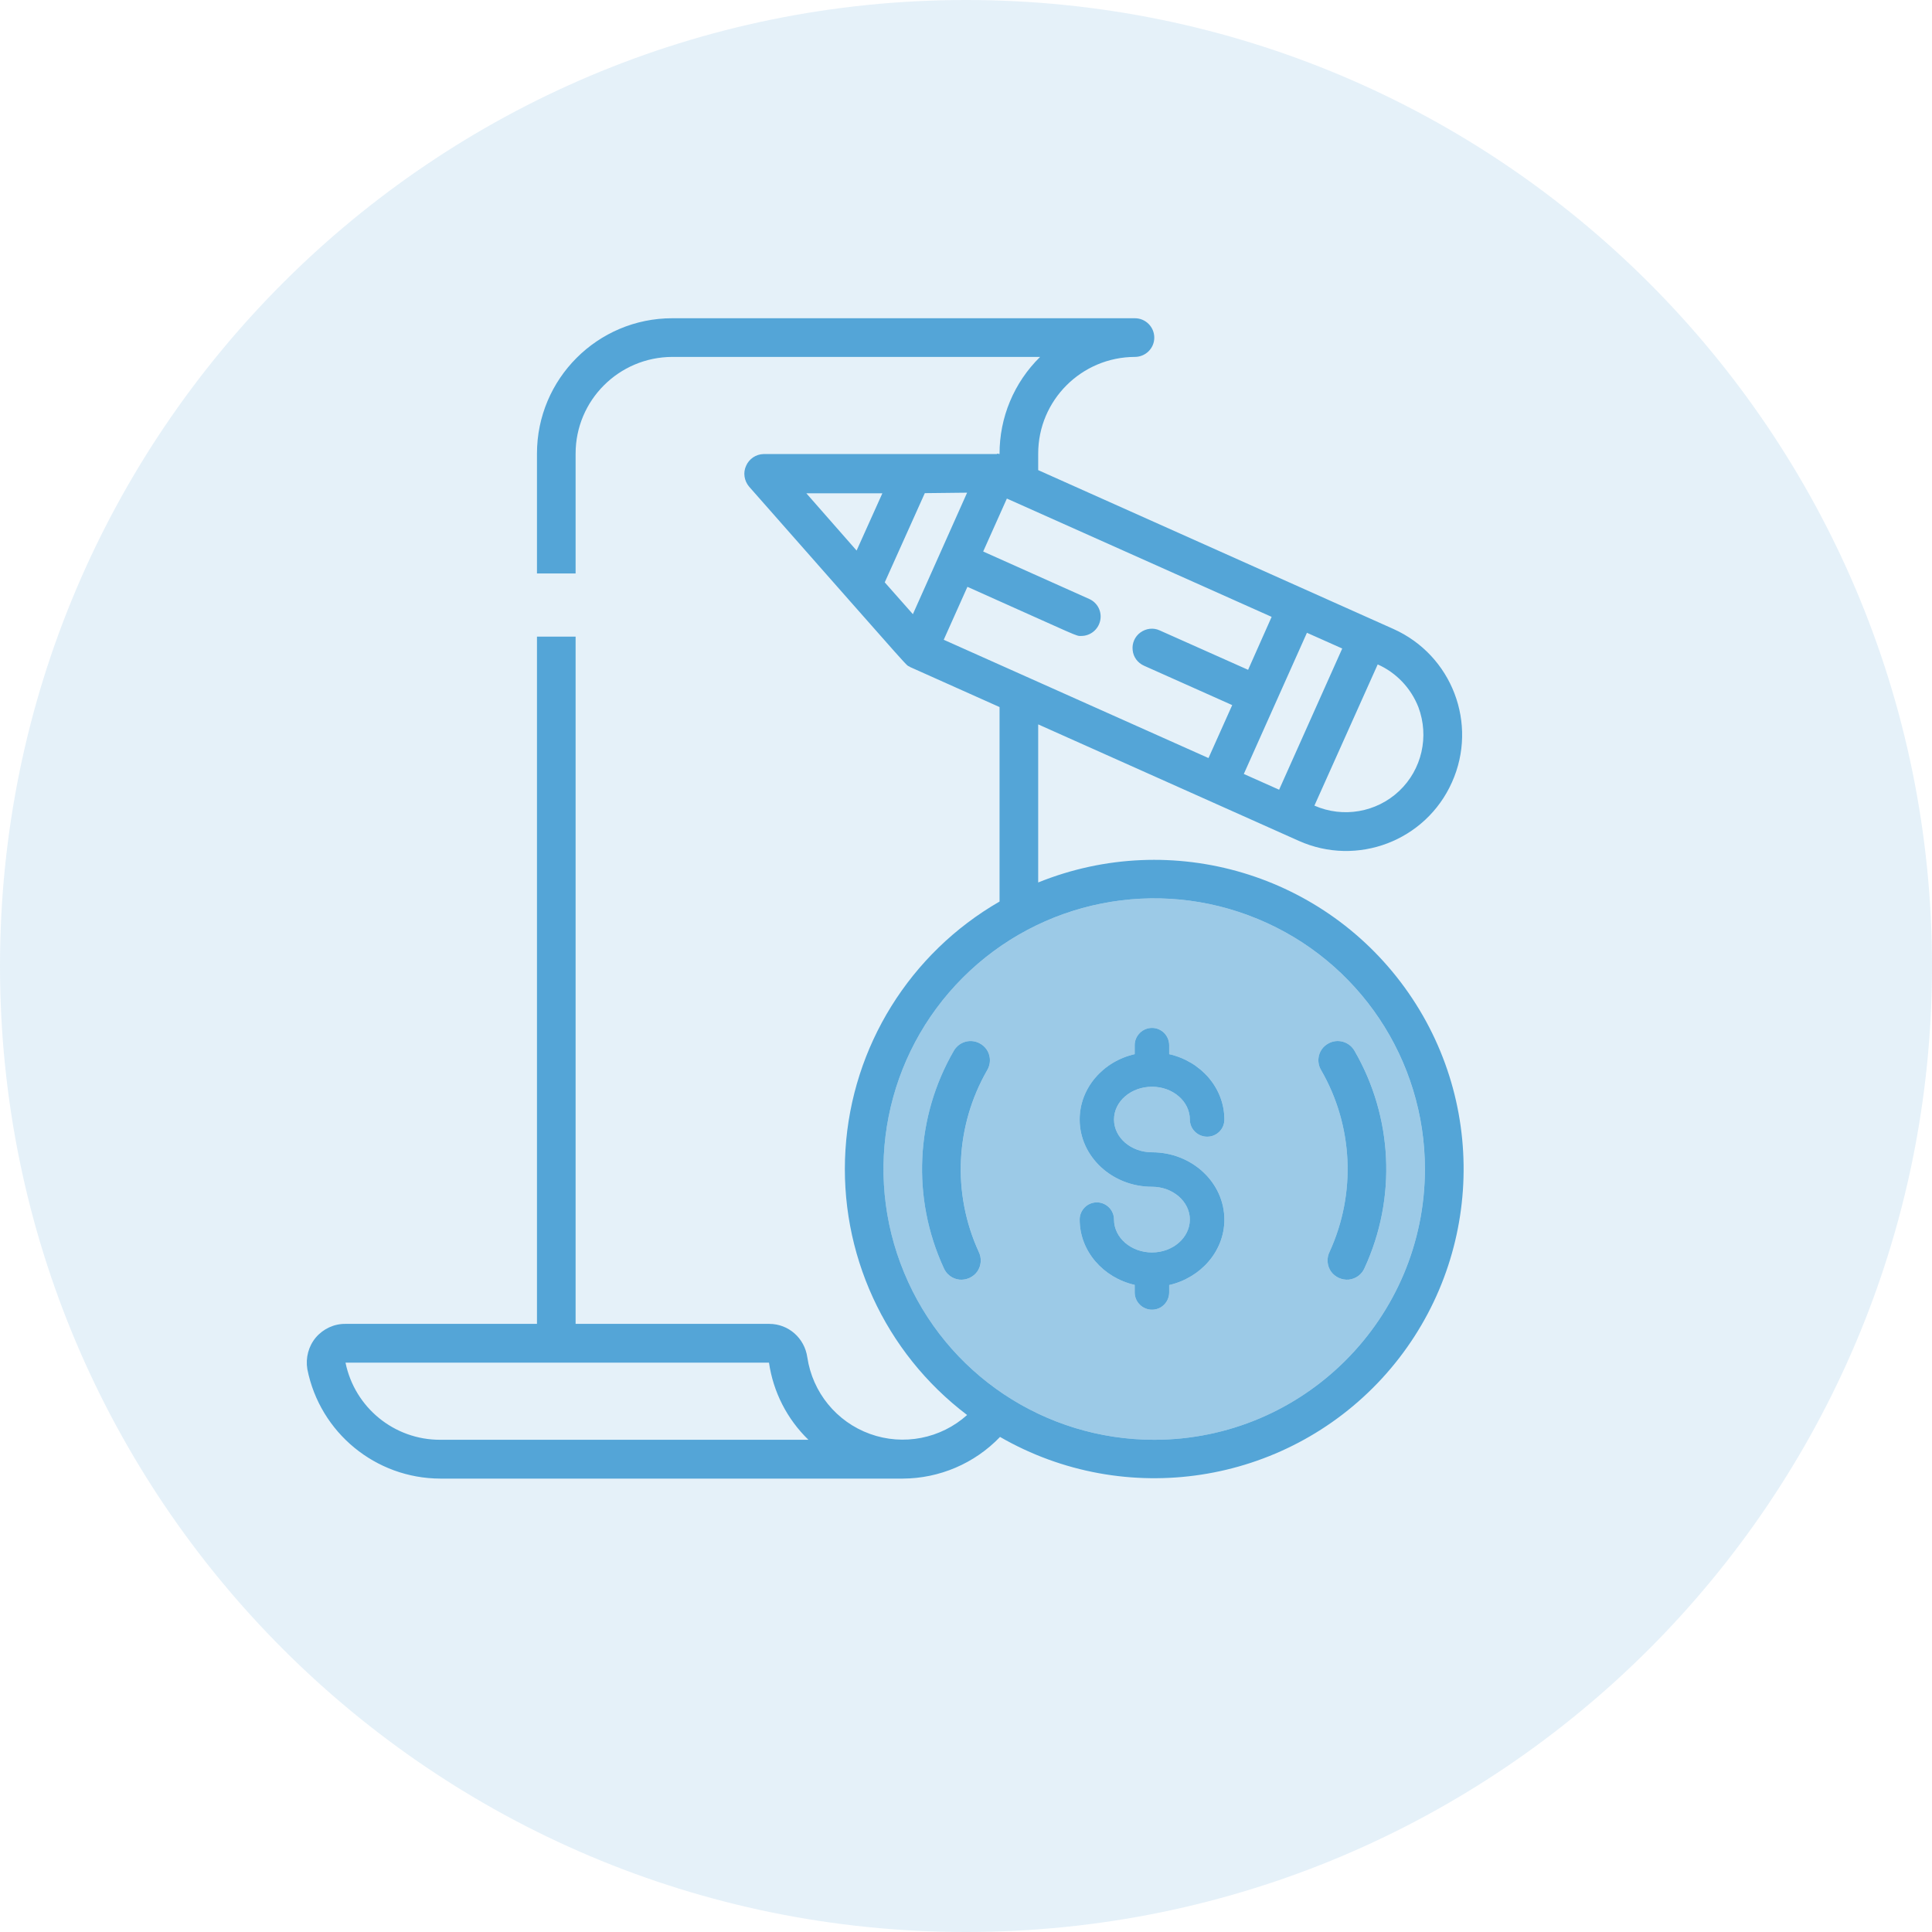
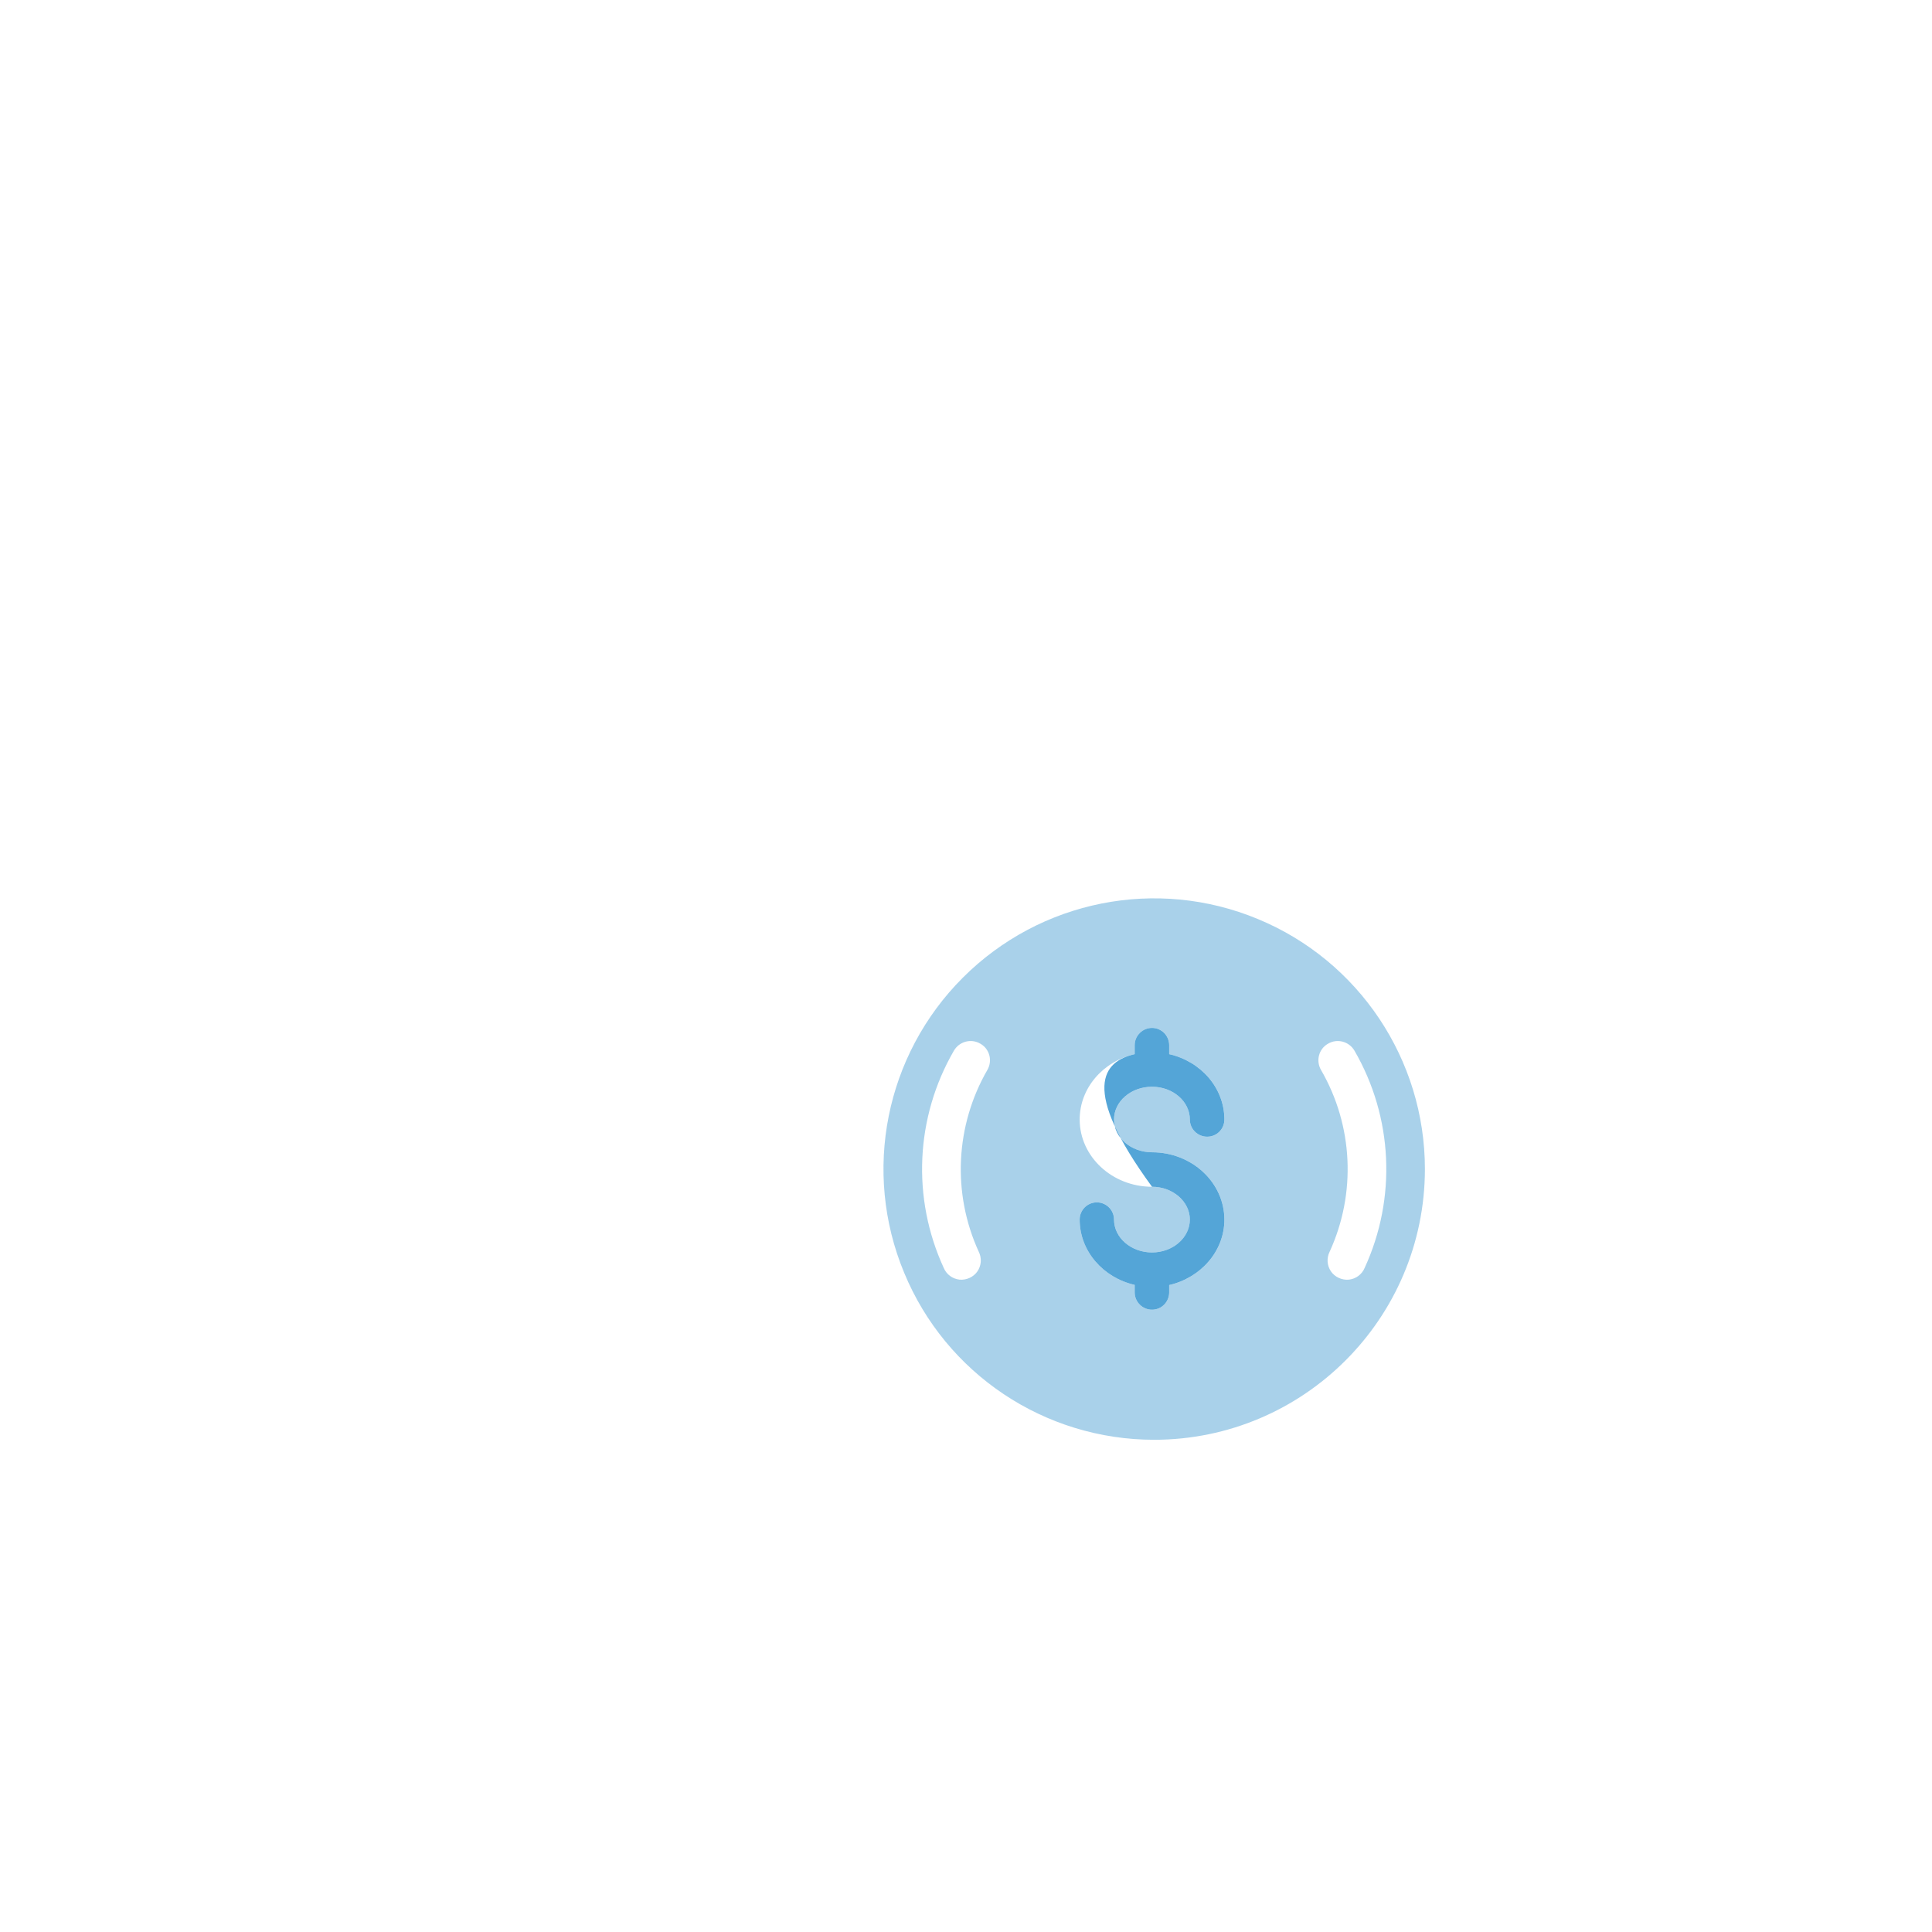
<svg xmlns="http://www.w3.org/2000/svg" width="122" height="122" viewBox="0 0 122 122" fill="none">
-   <path d="M61 122C94.689 122 122 94.689 122 61C122 27.311 94.689 0 61 0C27.311 0 0 27.311 0 61C0 94.689 27.311 122 61 122Z" fill="#54A5D7" fill-opacity="0.15" />
  <path d="M60.236 66.347C57.806 70.544 57.565 75.655 59.594 80.063C59.764 80.475 60.146 80.755 60.588 80.805C61.03 80.846 61.471 80.646 61.722 80.283C61.974 79.912 62.004 79.44 61.803 79.038C60.116 75.353 60.327 71.075 62.345 67.571C62.687 66.988 62.496 66.235 61.903 65.904C61.321 65.563 60.578 65.764 60.236 66.347ZM76.233 71.779C76.835 71.779 77.317 71.297 77.317 70.695C77.317 68.696 75.831 67.019 73.832 66.568V66.005C73.832 65.402 73.351 64.911 72.748 64.911C72.146 64.911 71.653 65.402 71.653 66.005V66.568C69.665 67.019 68.179 68.696 68.179 70.695C68.179 73.034 70.228 74.941 72.748 74.941C74.064 74.941 75.138 75.876 75.138 77.011C75.138 78.155 74.064 79.088 72.748 79.088C71.423 79.088 70.348 78.154 70.348 77.011C70.348 76.418 69.866 75.926 69.264 75.926C68.661 75.926 68.179 76.418 68.179 77.011C68.179 79.008 69.665 80.686 71.653 81.137V81.61C71.653 82.212 72.146 82.704 72.748 82.704C73.351 82.704 73.832 82.212 73.832 81.61V81.148C75.831 80.686 77.317 79.008 77.317 77.021C77.317 74.671 75.269 72.763 72.748 72.763C71.423 72.763 70.348 71.839 70.348 70.695C70.348 69.549 71.423 68.625 72.748 68.625C74.064 68.625 75.138 69.549 75.138 70.695C75.138 71.297 75.63 71.779 76.233 71.779ZM89.979 73.828C89.969 83.266 82.318 90.908 72.889 90.918C65.97 90.918 59.734 86.761 57.093 80.365C54.442 73.978 55.908 66.628 60.799 61.738C65.689 56.847 73.039 55.381 79.426 58.032C85.812 60.673 89.979 66.909 89.979 73.828ZM86.174 80.063C88.202 75.654 87.961 70.544 85.531 66.347C85.189 65.764 84.446 65.563 83.864 65.905C83.272 66.236 83.081 66.989 83.422 67.572C85.451 71.076 85.651 75.354 83.964 79.039C83.764 79.441 83.794 79.913 84.045 80.284C84.296 80.646 84.738 80.847 85.179 80.806C85.621 80.756 86.003 80.476 86.174 80.063Z" fill="#54A5D7" fill-opacity="0.5" />
-   <path d="M85.529 66.346C87.96 70.544 88.201 75.655 86.172 80.063C86.001 80.475 85.62 80.755 85.178 80.805C84.736 80.845 84.294 80.645 84.043 80.283C83.792 79.912 83.762 79.439 83.963 79.038C85.65 75.353 85.449 71.075 83.421 67.57C83.079 66.988 83.27 66.235 83.863 65.904C84.445 65.563 85.188 65.764 85.529 66.346Z" fill="#54A5D7" />
-   <path d="M73.831 66.567C75.829 67.019 77.316 68.696 77.316 70.694C77.316 71.297 76.834 71.779 76.231 71.779C75.629 71.779 75.136 71.297 75.136 70.694C75.136 69.549 74.062 68.625 72.747 68.625C71.421 68.625 70.347 69.549 70.347 70.694C70.347 71.839 71.421 72.763 72.747 72.763C75.267 72.763 77.316 74.671 77.316 77.021C77.316 79.008 75.829 80.686 73.831 81.148V81.609C73.831 82.212 73.349 82.704 72.747 82.704C72.144 82.704 71.652 82.212 71.652 81.609V81.137C69.664 80.686 68.178 79.008 68.178 77.01C68.178 76.418 68.66 75.926 69.262 75.926C69.865 75.926 70.347 76.418 70.347 77.01C70.347 78.155 71.421 79.088 72.747 79.088C74.062 79.088 75.136 78.154 75.136 77.01C75.136 75.876 74.062 74.941 72.747 74.941C70.226 74.941 68.178 73.034 68.178 70.694C68.178 68.696 69.664 67.019 71.652 66.567V66.005C71.652 65.402 72.144 64.91 72.747 64.91C73.349 64.91 73.831 65.402 73.831 66.005V66.567Z" fill="#54A5D7" />
-   <path d="M59.592 80.063C57.563 75.654 57.804 70.544 60.234 66.347C60.576 65.764 61.319 65.563 61.901 65.905C62.494 66.236 62.684 66.989 62.343 67.572C60.325 71.076 60.114 75.354 61.801 79.039C62.002 79.441 61.971 79.912 61.72 80.284C61.469 80.646 61.028 80.846 60.586 80.806C60.144 80.756 59.762 80.476 59.592 80.063Z" fill="#54A5D7" />
-   <path d="M48.559 86.048H21.818C22.401 88.89 24.901 90.927 27.803 90.918H51.049C49.703 89.613 48.83 87.906 48.559 86.048ZM54.092 34.766L55.718 31.151H50.919L54.092 34.766ZM58.399 31.141L55.869 36.774L57.646 38.783L61.07 31.111L58.399 31.141ZM78.814 42.297L80.3 38.953L63.581 31.483L62.085 34.826L68.772 37.819C69.305 38.05 69.596 38.622 69.475 39.184C69.355 39.756 68.853 40.158 68.28 40.158C67.909 40.158 68.371 40.309 61.09 37.056L59.594 40.399L76.313 47.869L77.81 44.525L72.237 42.036C71.835 41.854 71.564 41.484 71.524 41.052C71.473 40.62 71.664 40.189 72.016 39.938C72.377 39.676 72.839 39.626 73.231 39.808L78.814 42.297ZM84.758 40.952L82.529 39.958L78.543 48.874L80.772 49.868L84.758 40.952ZM83.001 50.873C84.808 51.666 86.917 51.304 88.353 49.949C89.789 48.593 90.261 46.505 89.568 44.656C89.096 43.452 88.172 42.477 86.998 41.956L83.001 50.873ZM89.98 73.827C89.98 66.908 85.813 60.672 79.426 58.032C73.04 55.381 65.689 56.847 60.799 61.737C55.909 66.628 54.443 73.977 57.094 80.364C59.735 86.761 65.971 90.918 72.889 90.918C82.318 90.908 89.97 83.266 89.98 73.827ZM87.269 87.042C81.083 93.76 71.062 95.297 63.149 90.738C61.542 92.415 59.323 93.358 57.014 93.369H27.803C23.716 93.358 20.202 90.466 19.408 86.461C19.288 85.748 19.479 85.015 19.941 84.462C20.413 83.91 21.095 83.589 21.818 83.599H33.908V40.2H36.348V83.599H48.559C48.569 83.599 48.569 83.599 48.579 83.599C49.794 83.599 50.808 84.502 50.979 85.709C51.31 87.928 52.826 89.785 54.935 90.547C57.044 91.311 59.404 90.849 61.07 89.353C55.859 85.406 52.977 79.111 53.389 72.594C53.8 66.077 57.456 60.193 63.119 56.93V44.649L57.486 42.129C57.024 41.797 58.61 43.554 47.304 30.731C46.992 30.36 46.912 29.847 47.113 29.415C47.304 28.974 47.735 28.683 48.217 28.672H62.948L62.978 28.643C63.019 28.653 63.069 28.663 63.119 28.672C63.109 26.362 64.033 24.153 65.68 22.538H42.453C39.08 22.548 36.348 25.278 36.348 28.643V36.214H33.908V28.643C33.908 23.923 37.734 20.096 42.453 20.096H71.664C72.337 20.096 72.889 20.639 72.889 21.323C72.889 21.995 72.337 22.538 71.664 22.538C68.29 22.548 65.559 25.278 65.559 28.643V29.687L87.992 39.718C91.687 41.374 93.344 45.702 91.687 49.398C90.04 53.094 85.702 54.751 82.007 53.094L65.559 45.743V55.725C74.024 52.3 83.734 55.192 88.946 62.703C94.147 70.202 93.454 80.314 87.269 87.042Z" fill="#54A5D7" />
+   <path d="M73.831 66.567C75.829 67.019 77.316 68.696 77.316 70.694C77.316 71.297 76.834 71.779 76.231 71.779C75.629 71.779 75.136 71.297 75.136 70.694C75.136 69.549 74.062 68.625 72.747 68.625C71.421 68.625 70.347 69.549 70.347 70.694C70.347 71.839 71.421 72.763 72.747 72.763C75.267 72.763 77.316 74.671 77.316 77.021C77.316 79.008 75.829 80.686 73.831 81.148V81.609C73.831 82.212 73.349 82.704 72.747 82.704C72.144 82.704 71.652 82.212 71.652 81.609V81.137C69.664 80.686 68.178 79.008 68.178 77.01C68.178 76.418 68.66 75.926 69.262 75.926C69.865 75.926 70.347 76.418 70.347 77.01C70.347 78.155 71.421 79.088 72.747 79.088C74.062 79.088 75.136 78.154 75.136 77.01C75.136 75.876 74.062 74.941 72.747 74.941C68.178 68.696 69.664 67.019 71.652 66.567V66.005C71.652 65.402 72.144 64.91 72.747 64.91C73.349 64.91 73.831 65.402 73.831 66.005V66.567Z" fill="#54A5D7" />
</svg>